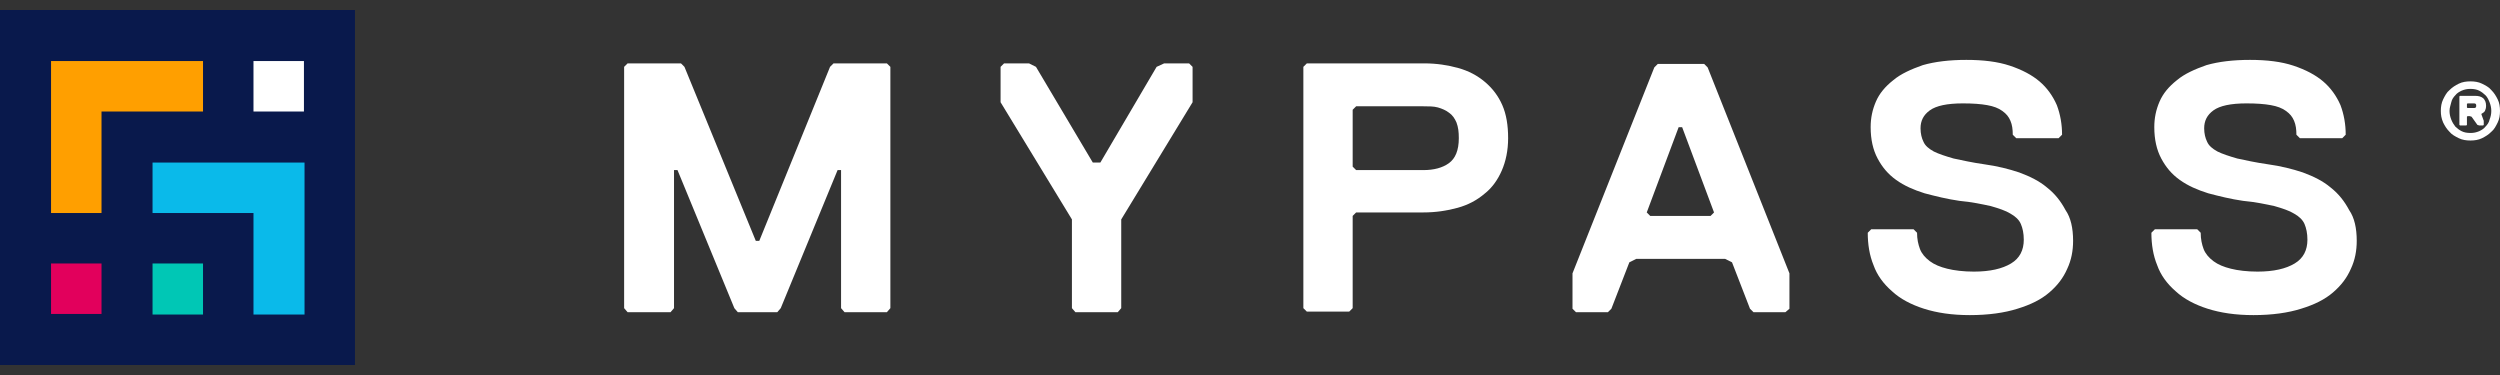
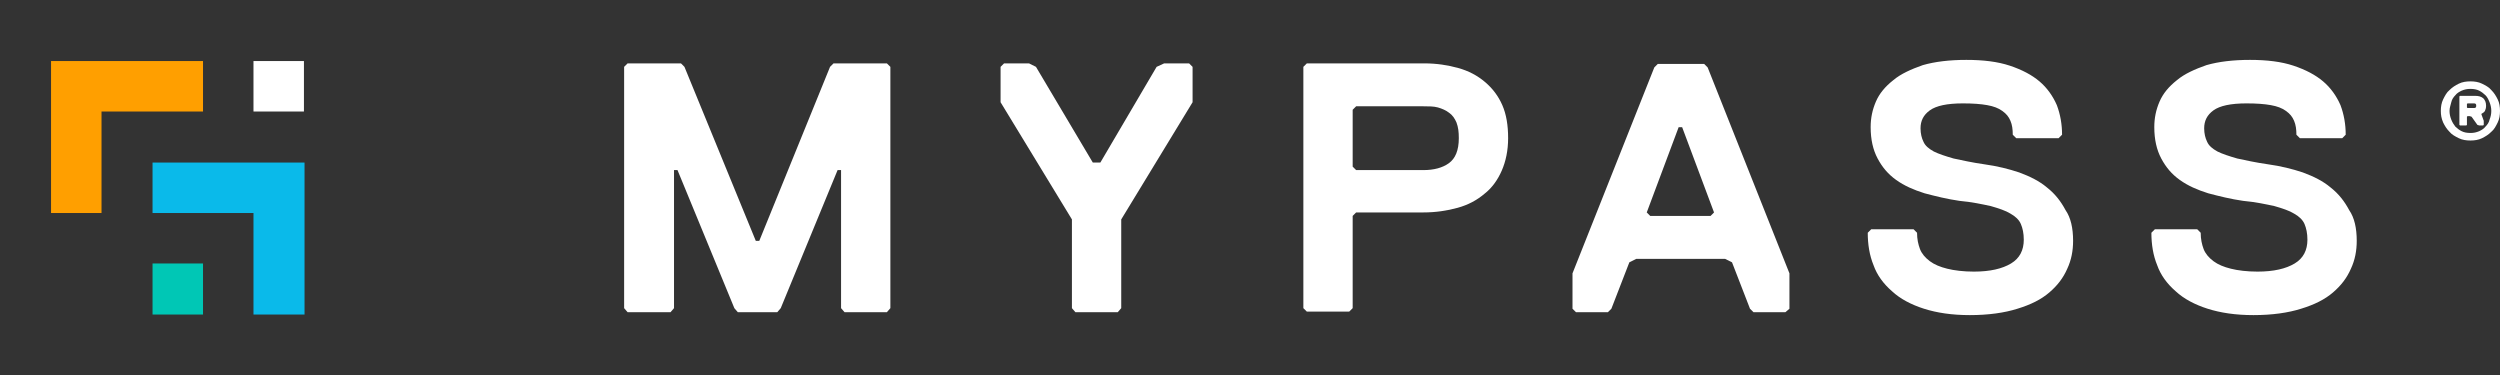
<svg xmlns="http://www.w3.org/2000/svg" width="160" height="24" viewBox="0 0 160 24" fill="none">
  <rect x="0" y="0" width="160" height="24" fill="#333333" stroke="none" />
  <path d="M56.761 19.981H54.051L53.828 19.722V10.886H53.606L49.968 19.722L49.745 19.981H47.22L46.998 19.722L43.36 10.886H43.137V19.722L42.914 19.981H40.167L39.944 19.722V4.278L40.167 4.056H43.582L43.805 4.278L48.371 15.415H48.594L53.123 4.278L53.346 4.056H56.761L56.984 4.278V19.722L56.761 19.981Z" fill="white" />
  <path d="M71.759 14.042V19.722L71.536 19.981H68.826L68.603 19.722V14.042L64.037 6.543V4.278L64.26 4.056H65.856L66.302 4.278L69.94 10.404H70.422L74.023 4.278L74.506 4.056H76.102L76.325 4.278V6.543L71.759 14.042Z" fill="white" />
  <path d="M96.52 8.845C96.52 9.624 96.371 10.329 96.111 10.923C95.852 11.517 95.48 12.037 94.998 12.408C94.515 12.817 93.958 13.114 93.29 13.299C92.622 13.485 91.879 13.596 91.1 13.596H86.793L86.571 13.819V19.722L86.348 19.944H83.638L83.415 19.722V4.278L83.638 4.056H91.137C91.954 4.056 92.659 4.167 93.327 4.353C93.995 4.538 94.552 4.835 95.035 5.244C95.517 5.652 95.889 6.135 96.148 6.729C96.408 7.323 96.52 8.028 96.52 8.845ZM93.364 8.845C93.364 8.436 93.327 8.139 93.216 7.842C93.104 7.582 92.956 7.36 92.733 7.211C92.547 7.063 92.288 6.951 92.028 6.877C91.768 6.803 91.434 6.803 91.1 6.803H86.793L86.571 7.026V10.664L86.793 10.886H91.1C91.768 10.886 92.325 10.738 92.733 10.441C93.141 10.144 93.364 9.624 93.364 8.845Z" fill="white" />
  <path d="M114.264 19.981H112.223L112 19.759L110.849 16.789L110.404 16.566H104.724L104.278 16.789L103.128 19.759L102.905 19.981H100.863L100.64 19.759V17.494L105.875 4.316L106.097 4.093H109.067L109.29 4.316L114.524 17.494V19.759L114.264 19.981ZM107.657 8.139H107.434L105.392 13.596L105.615 13.819H109.476L109.698 13.596L107.657 8.139Z" fill="white" />
  <path d="M132.678 15.415C132.678 16.046 132.566 16.64 132.306 17.197C132.046 17.791 131.675 18.274 131.155 18.719C130.636 19.165 129.968 19.499 129.114 19.759C128.297 20.019 127.258 20.167 126.07 20.167C124.919 20.167 123.954 20.019 123.137 19.759C122.32 19.499 121.615 19.128 121.095 18.645C120.538 18.162 120.13 17.606 119.907 16.974C119.647 16.343 119.536 15.638 119.536 14.896L119.759 14.673H122.469L122.691 14.896C122.691 15.304 122.766 15.638 122.877 15.935C122.988 16.232 123.211 16.492 123.508 16.715C123.805 16.937 124.176 17.086 124.622 17.197C125.067 17.309 125.661 17.383 126.33 17.383C127.369 17.383 128.149 17.197 128.705 16.863C129.262 16.529 129.522 16.009 129.522 15.341C129.522 14.933 129.448 14.599 129.336 14.339C129.225 14.079 129.002 13.856 128.668 13.671C128.371 13.485 127.926 13.336 127.406 13.188C126.886 13.077 126.218 12.928 125.401 12.854C124.622 12.742 123.879 12.557 123.174 12.371C122.469 12.149 121.875 11.889 121.355 11.517C120.835 11.146 120.464 10.701 120.167 10.144C119.87 9.587 119.722 8.919 119.722 8.139C119.722 7.545 119.833 7.026 120.056 6.506C120.278 5.986 120.65 5.541 121.169 5.132C121.652 4.724 122.32 4.427 123.063 4.167C123.842 3.944 124.77 3.833 125.847 3.833C126.923 3.833 127.852 3.944 128.631 4.204C129.411 4.464 130.042 4.798 130.524 5.207C131.007 5.615 131.378 6.135 131.638 6.729C131.861 7.323 131.972 7.954 131.972 8.622L131.749 8.845H129.039L128.817 8.622C128.817 8.288 128.78 7.991 128.668 7.731C128.557 7.471 128.408 7.285 128.149 7.1C127.889 6.914 127.592 6.803 127.183 6.729C126.775 6.654 126.255 6.617 125.624 6.617C124.622 6.617 123.917 6.766 123.508 7.063C123.1 7.36 122.914 7.731 122.914 8.213C122.914 8.548 122.988 8.845 123.1 9.067C123.211 9.327 123.434 9.513 123.768 9.698C124.065 9.847 124.51 9.995 125.03 10.144C125.55 10.255 126.218 10.404 126.998 10.515C127.814 10.627 128.557 10.812 129.225 11.035C129.93 11.295 130.524 11.592 131.007 12C131.527 12.408 131.898 12.891 132.195 13.448C132.529 13.93 132.678 14.599 132.678 15.415Z" fill="white" />
  <path d="M150.831 15.415C150.831 16.046 150.719 16.64 150.459 17.197C150.2 17.791 149.828 18.274 149.309 18.719C148.789 19.165 148.121 19.499 147.267 19.759C146.45 20.019 145.411 20.167 144.223 20.167C143.072 20.167 142.107 20.019 141.29 19.759C140.473 19.499 139.768 19.128 139.248 18.645C138.691 18.162 138.283 17.606 138.06 16.974C137.8 16.343 137.689 15.638 137.689 14.896L137.912 14.673H140.622L140.845 14.896C140.845 15.304 140.919 15.638 141.03 15.935C141.142 16.232 141.364 16.492 141.661 16.715C141.958 16.937 142.329 17.086 142.775 17.197C143.22 17.309 143.814 17.383 144.483 17.383C145.522 17.383 146.302 17.197 146.858 16.863C147.415 16.529 147.675 16.009 147.675 15.341C147.675 14.933 147.601 14.599 147.49 14.339C147.378 14.079 147.155 13.856 146.821 13.671C146.524 13.485 146.079 13.336 145.559 13.188C145.039 13.077 144.371 12.928 143.555 12.854C142.775 12.742 142.032 12.557 141.327 12.371C140.622 12.149 140.028 11.889 139.508 11.517C138.988 11.146 138.617 10.701 138.32 10.144C138.023 9.587 137.875 8.919 137.875 8.139C137.875 7.545 137.986 7.026 138.209 6.506C138.432 5.986 138.803 5.541 139.322 5.132C139.805 4.724 140.473 4.427 141.216 4.167C141.995 3.944 142.923 3.833 144 3.833C145.077 3.833 146.005 3.944 146.784 4.204C147.564 4.464 148.195 4.798 148.677 5.207C149.16 5.615 149.531 6.135 149.791 6.729C150.014 7.323 150.125 7.954 150.125 8.622L149.903 8.845H147.193L146.97 8.622C146.97 8.288 146.933 7.991 146.821 7.731C146.71 7.471 146.561 7.285 146.302 7.1C146.042 6.914 145.745 6.803 145.336 6.729C144.928 6.654 144.408 6.617 143.777 6.617C142.775 6.617 142.07 6.766 141.661 7.063C141.253 7.36 141.067 7.731 141.067 8.213C141.067 8.548 141.142 8.845 141.253 9.067C141.364 9.327 141.587 9.513 141.921 9.698C142.218 9.847 142.664 9.995 143.183 10.144C143.703 10.255 144.371 10.404 145.151 10.515C145.967 10.627 146.71 10.812 147.378 11.035C148.084 11.295 148.677 11.592 149.16 12C149.68 12.408 150.051 12.891 150.348 13.448C150.682 13.93 150.831 14.599 150.831 15.415Z" fill="white" />
  <path d="M156.213 7.1C156.213 6.84 156.251 6.58 156.362 6.357C156.473 6.135 156.585 5.912 156.77 5.763C156.956 5.578 157.141 5.466 157.364 5.355C157.587 5.244 157.847 5.207 158.107 5.207C158.367 5.207 158.626 5.244 158.849 5.355C159.072 5.466 159.295 5.578 159.443 5.763C159.629 5.949 159.74 6.135 159.851 6.357C159.963 6.58 160 6.84 160 7.1C160 7.36 159.963 7.62 159.851 7.842C159.74 8.065 159.629 8.288 159.443 8.436C159.257 8.622 159.072 8.733 158.849 8.845C158.626 8.956 158.367 8.993 158.107 8.993C157.847 8.993 157.587 8.956 157.364 8.845C157.141 8.733 156.919 8.622 156.77 8.436C156.585 8.251 156.473 8.065 156.362 7.842C156.251 7.582 156.213 7.36 156.213 7.1ZM156.77 7.1C156.77 7.285 156.807 7.471 156.882 7.657C156.956 7.842 157.03 7.954 157.141 8.102C157.253 8.213 157.401 8.325 157.55 8.399C157.698 8.473 157.884 8.51 158.107 8.51C158.329 8.51 158.478 8.473 158.664 8.399C158.812 8.325 158.96 8.251 159.072 8.102C159.183 7.991 159.295 7.842 159.332 7.657C159.406 7.471 159.443 7.285 159.443 7.1C159.443 6.914 159.406 6.729 159.332 6.543C159.257 6.357 159.183 6.209 159.072 6.097C158.96 5.986 158.812 5.875 158.664 5.8C158.515 5.726 158.329 5.689 158.107 5.689C157.884 5.689 157.735 5.726 157.55 5.8C157.401 5.875 157.253 5.949 157.141 6.097C157.03 6.209 156.919 6.357 156.882 6.543C156.844 6.729 156.77 6.877 156.77 7.1ZM158.96 7.731V7.991L158.923 8.028H158.664L158.552 7.991L158.181 7.471L158.07 7.434H157.921L157.884 7.471V7.991L157.847 8.028H157.438L157.401 7.991V6.172L157.438 6.135H158.404C158.626 6.135 158.775 6.172 158.923 6.283C159.035 6.394 159.109 6.543 159.109 6.766C159.109 6.914 159.072 7.026 159.035 7.1C158.998 7.174 158.886 7.248 158.812 7.285V7.323L158.96 7.731ZM158.478 6.766C158.478 6.654 158.441 6.617 158.329 6.617H157.921L157.884 6.654V6.877L157.921 6.914H158.329C158.441 6.914 158.478 6.877 158.478 6.766Z" fill="white" />
-   <path d="M22.719 0.64H0V23.36H22.719V0.64Z" fill="#09194C" />
  <path d="M19.452 3.907H16.223V7.137H19.452V3.907Z" fill="white" />
  <path d="M9.763 10.404V13.633H16.223V20.13H19.49V10.404H9.763Z" fill="#0ABAEA" />
-   <path d="M6.497 16.863H3.267V20.093H6.497V16.863Z" fill="#E2005C" />
  <path d="M9.763 16.863V18.497V20.13H12.993V18.497V16.863H9.763Z" fill="#00C7B5" />
  <path d="M3.267 3.907V13.633H6.497V7.137H12.993V3.907H3.267Z" fill="#FF9F00" />
</svg>